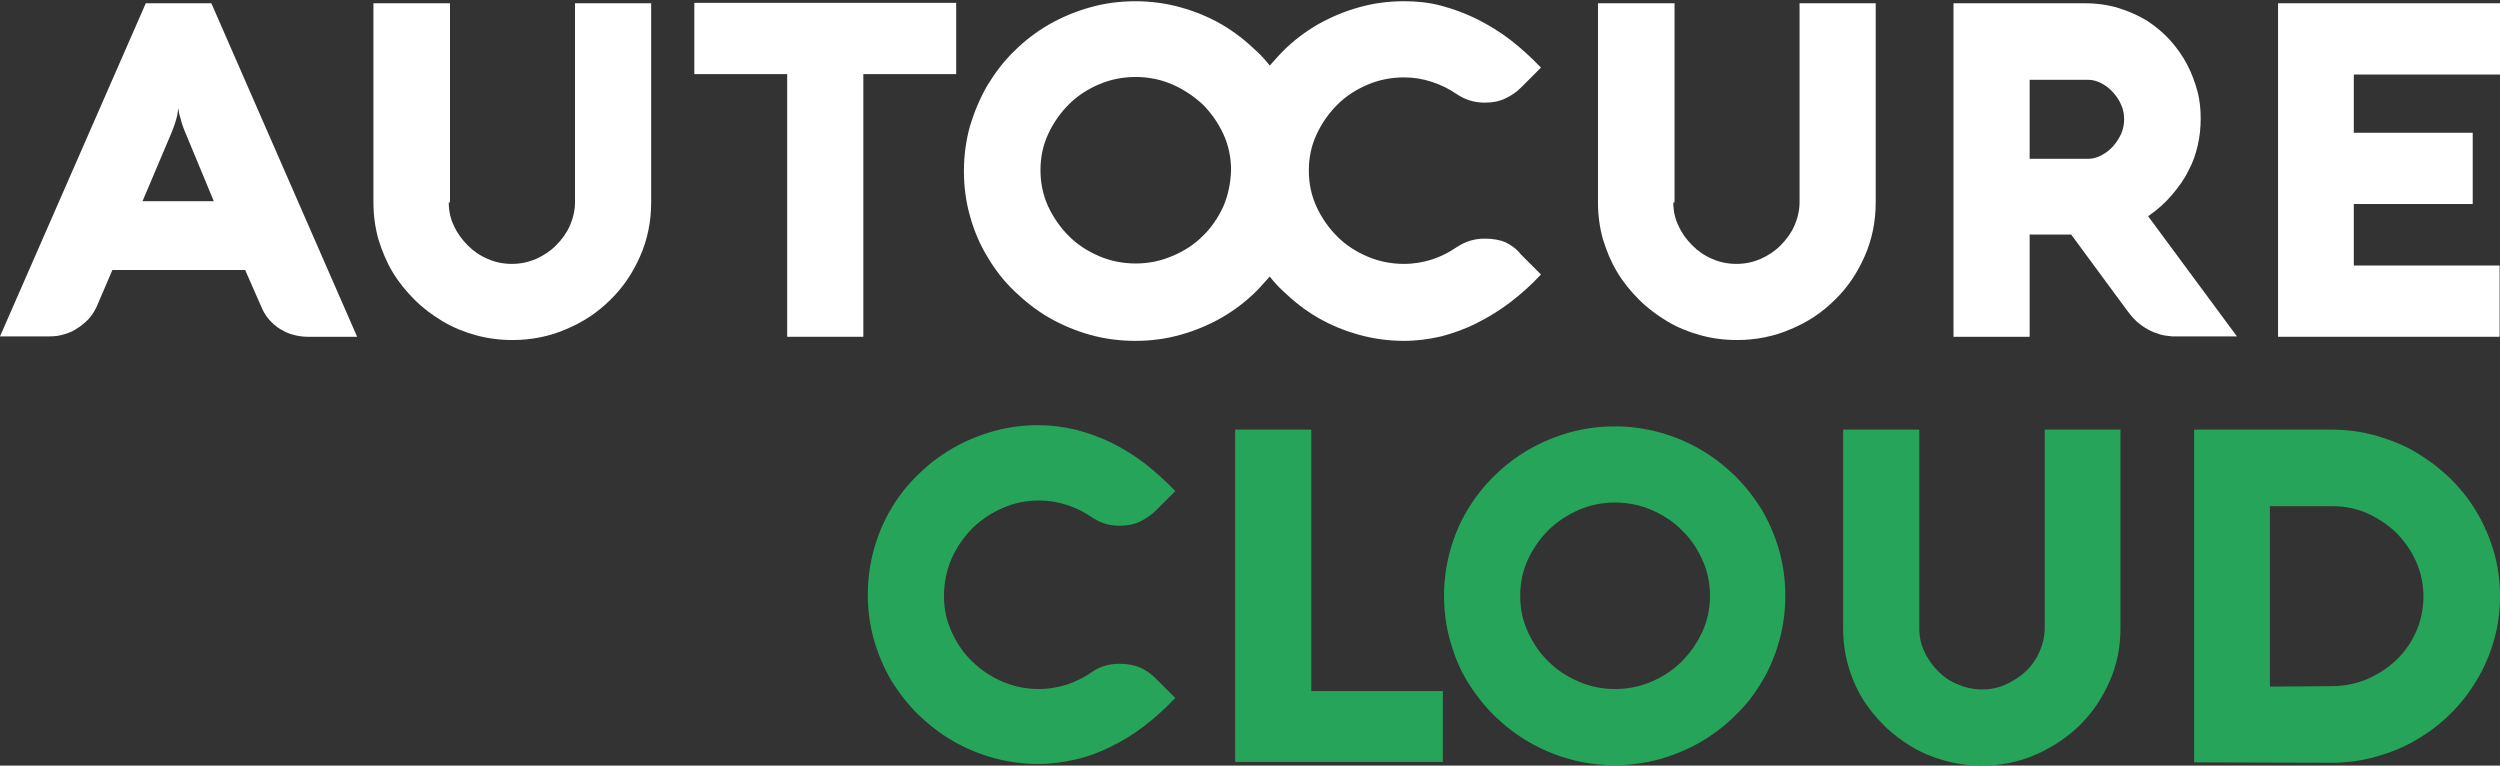
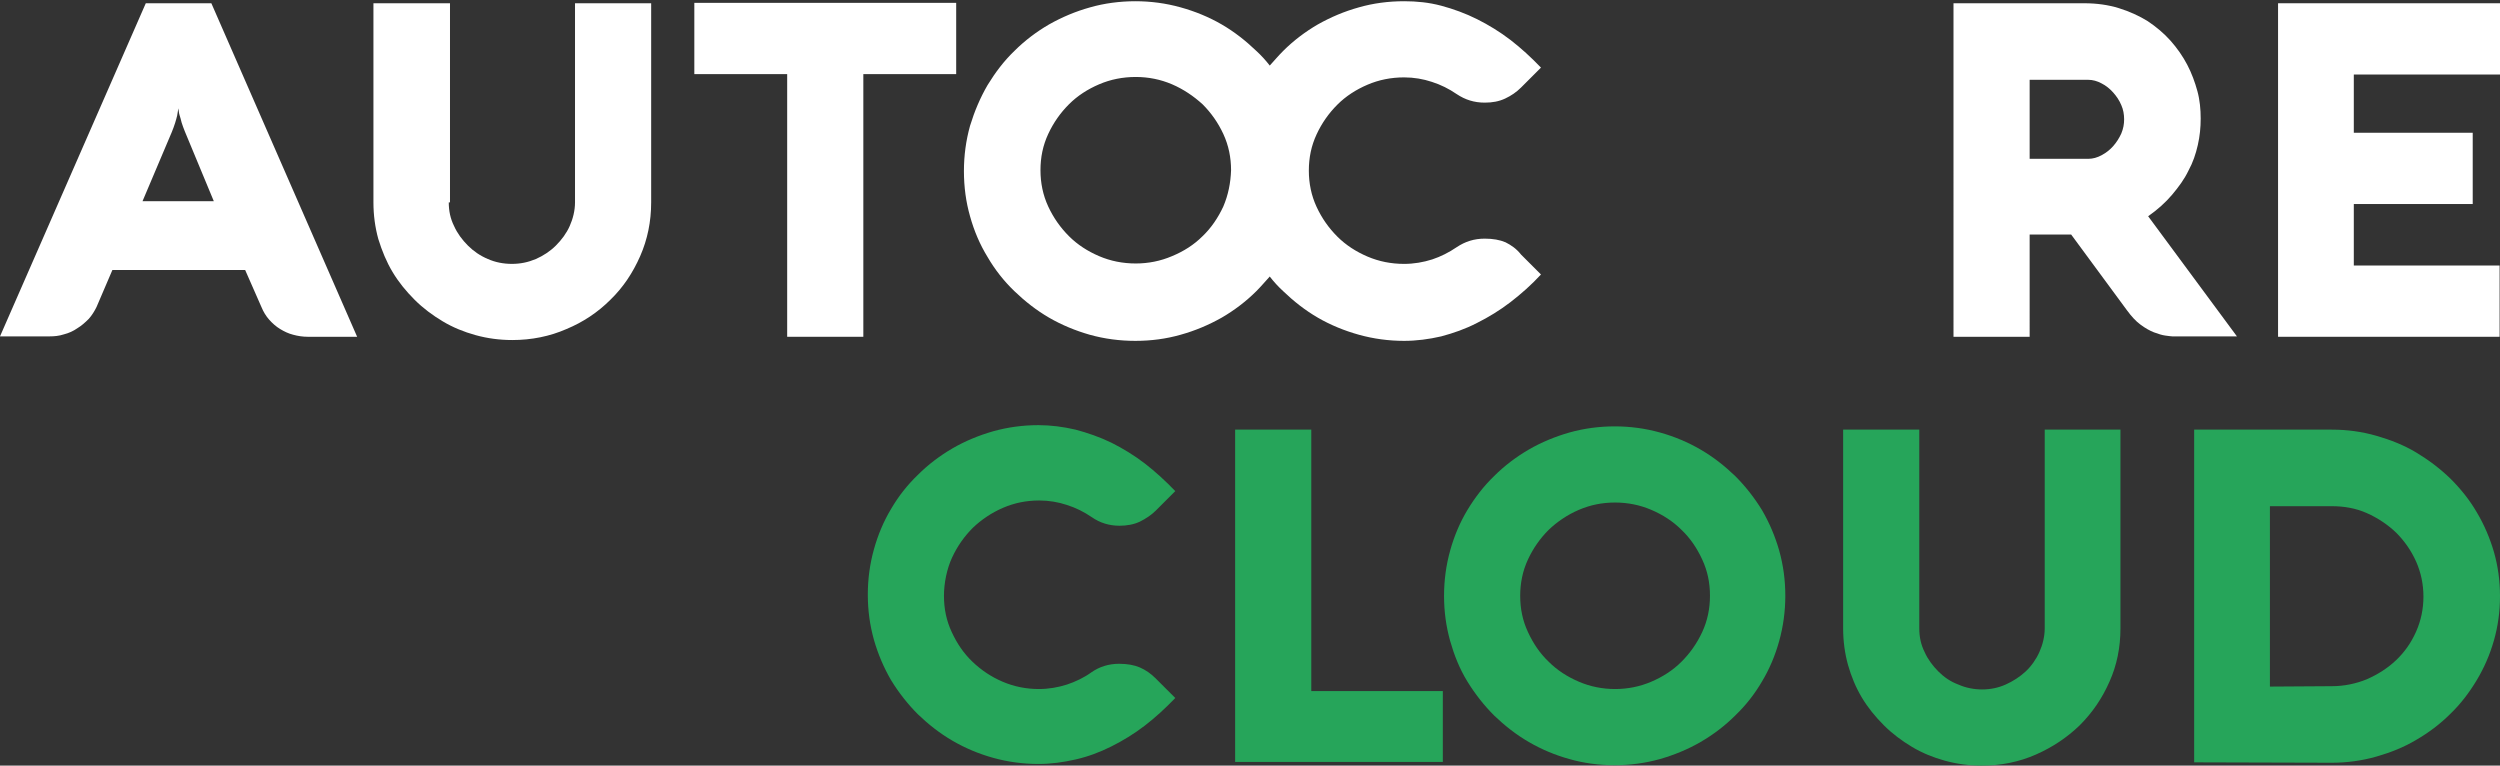
<svg xmlns="http://www.w3.org/2000/svg" version="1.1" id="Layer_1" x="0px" y="0px" viewBox="0 0 613.9 188" style="enable-background:new 0 0 613.9 188;" xml:space="preserve">
  <rect x="0" y="0" width="613.9" height="188" fill="#333333" stroke="none" />
  <style type="text/css">
	.st0{fill:#FFFFFF;}
	.st1{fill:#26A55A;}
</style>
  <g>
    <path class="st0" d="M35.8,0.8h16.1l35.8,81.9H75.6c-1.3,0-2.5-0.2-3.6-0.5c-1.2-0.3-2.2-0.8-3.2-1.4s-1.9-1.4-2.7-2.3   c-0.8-0.9-1.4-1.9-1.9-3.1l-4-9.1H27.6l-3.9,9.1c-0.5,1-1.1,2-1.9,2.9C20.9,79.2,20,80,19,80.6c-1,0.7-2.1,1.2-3.3,1.5   c-1.2,0.4-2.4,0.5-3.5,0.5H0L35.8,0.8z M35,49.4h17.5l-7.1-17.1c-0.3-0.8-0.6-1.5-0.8-2.2s-0.3-1.3-0.5-1.8   c-0.2-0.6-0.2-1.2-0.3-1.7c-0.1,0.5-0.2,1.1-0.3,1.8c-0.1,0.5-0.3,1.1-0.5,1.8s-0.5,1.4-0.8,2.2L35,49.4z" />
    <path class="st0" d="M110.2,49.7c0,2.1,0.4,4,1.3,5.8c0.8,1.8,2,3.4,3.4,4.8c1.4,1.4,3,2.5,4.9,3.3c1.8,0.8,3.8,1.2,5.9,1.2   s4-0.4,5.9-1.2c1.8-0.8,3.5-1.9,4.9-3.3c1.4-1.4,2.6-3,3.4-4.8c0.8-1.8,1.3-3.8,1.3-5.8V0.8h18.7v48.9c0,4.7-0.9,9.1-2.7,13.2   s-4.2,7.7-7.3,10.7c-3.1,3.1-6.7,5.5-10.8,7.2c-4.1,1.8-8.6,2.7-13.3,2.7c-3.1,0-6.1-0.4-9-1.2c-2.9-0.8-5.6-1.9-8.1-3.4   s-4.8-3.2-6.9-5.3c-2.1-2.1-3.9-4.3-5.4-6.8s-2.6-5.2-3.5-8.1c-0.8-2.9-1.2-5.9-1.2-9V0.8h18.8v48.9H110.2z" />
    <path class="st0" d="M170.5,18.2V0.7h64.3v17.5H212v64.5h-18.7V18.2H170.5z" />
    <path class="st0" d="M369.7,59.5c-1.4-0.6-3.1-0.9-5.1-0.9c-2.6,0-4.8,0.7-6.9,2.1c-1.9,1.3-3.9,2.3-6,3c-2.2,0.7-4.5,1.1-6.9,1.1   c-3.2,0-6.2-0.6-9-1.8s-5.3-2.8-7.4-4.9c-2.1-2.1-3.8-4.5-5.1-7.3c-1.3-2.8-1.9-5.8-1.9-8.9c0-3.2,0.6-6.1,1.9-8.9   c1.3-2.8,3-5.2,5.1-7.3s4.6-3.7,7.4-4.9c2.8-1.2,5.8-1.8,9-1.8c2.4,0,4.7,0.4,6.8,1.1c2.2,0.7,4.2,1.7,6.1,3   c2.1,1.4,4.3,2.1,6.9,2.1c1.9,0,3.5-0.3,5-1s2.8-1.6,3.9-2.7l4.9-4.9c-2.4-2.5-4.9-4.8-7.5-6.8s-5.4-3.7-8.2-5.1   c-2.8-1.4-5.8-2.5-8.8-3.3s-6-1.1-9.1-1.1c-3.9,0-7.6,0.5-11.1,1.5c-3.6,1-6.9,2.4-10.1,4.2c-3.1,1.8-6,4-8.5,6.5   c-1.2,1.2-2.2,2.4-3.3,3.6c-1-1.3-2.1-2.5-3.3-3.6c-2.6-2.5-5.4-4.7-8.5-6.5s-6.5-3.2-10.1-4.2s-7.3-1.5-11.1-1.5   c-3.8,0-7.6,0.5-11.1,1.5c-3.6,1-6.9,2.4-10.1,4.2c-3.1,1.8-6,4-8.5,6.5c-2.6,2.5-4.7,5.3-6.6,8.4c-1.8,3.1-3.2,6.4-4.3,10   c-1,3.6-1.5,7.3-1.5,11.1c0,3.9,0.5,7.6,1.5,11.1c1,3.6,2.4,6.9,4.3,10c1.8,3.1,4,5.9,6.6,8.4s5.4,4.7,8.5,6.5s6.5,3.2,10,4.2   c3.6,1,7.3,1.5,11.2,1.5c3.9,0,7.6-0.5,11.1-1.5c3.6-1,6.9-2.4,10.1-4.2c3.1-1.8,6-4,8.5-6.5c1.2-1.2,2.2-2.4,3.3-3.6   c1,1.3,2.1,2.5,3.3,3.6c2.6,2.5,5.4,4.7,8.5,6.5s6.5,3.2,10.1,4.2s7.3,1.5,11.1,1.5c3,0,6.1-0.4,9.1-1.1c3-0.8,5.9-1.8,8.8-3.3   c2.8-1.4,5.6-3.1,8.2-5.1s5.2-4.3,7.5-6.8l-4.9-4.9C372.4,61.1,371.1,60.2,369.7,59.5z M300.4,50.7c-1.3,2.8-3,5.3-5.1,7.3   c-2.1,2.1-4.6,3.7-7.5,4.9c-2.8,1.2-5.8,1.8-8.9,1.8c-3.2,0-6.2-0.6-9-1.8s-5.3-2.8-7.4-4.9c-2.1-2.1-3.8-4.5-5.1-7.3   c-1.3-2.8-1.9-5.8-1.9-8.9c0-3.2,0.6-6.1,1.9-8.9c1.3-2.8,3-5.2,5.1-7.3s4.6-3.7,7.4-4.9c2.8-1.2,5.8-1.8,9-1.8   c3.1,0,6.1,0.6,8.9,1.8c2.8,1.2,5.3,2.9,7.5,4.9c2.1,2.1,3.8,4.5,5.1,7.3c1.3,2.8,1.9,5.8,1.9,8.9   C302.2,44.9,301.6,47.9,300.4,50.7z" />
-     <path class="st0" d="M410.9,49.7c0,2.1,0.4,4,1.3,5.8c0.8,1.8,2,3.4,3.4,4.8c1.4,1.4,3,2.5,4.9,3.3c1.8,0.8,3.8,1.2,5.9,1.2   s4-0.4,5.9-1.2c1.8-0.8,3.5-1.9,4.9-3.3c1.4-1.4,2.6-3,3.4-4.8s1.3-3.8,1.3-5.8V0.8h18.7v48.9c0,4.7-0.9,9.1-2.7,13.2   c-1.8,4.1-4.2,7.7-7.3,10.7c-3.1,3.1-6.7,5.5-10.8,7.2c-4.1,1.8-8.6,2.7-13.3,2.7c-3.1,0-6.1-0.4-9-1.2c-2.9-0.8-5.6-1.9-8.1-3.4   s-4.8-3.2-6.9-5.3c-2.1-2.1-3.9-4.3-5.4-6.8s-2.6-5.2-3.5-8.1c-0.8-2.9-1.2-5.9-1.2-9V0.8h18.8v48.9H410.9z" />
    <path class="st0" d="M498.4,82.7h-18.7V0.8h32.1c3.1,0,5.9,0.4,8.5,1.2s5,1.9,7.1,3.2c2.1,1.4,4,3,5.6,4.8s3,3.8,4.1,5.9   s1.9,4.3,2.5,6.5s0.8,4.5,0.8,6.7s-0.2,4.3-0.7,6.5s-1.2,4.3-2.3,6.3c-1,2.1-2.4,4-4,5.9s-3.6,3.7-5.9,5.3l21.8,29.5h-15.6h-0.3   c-0.3,0-0.9-0.1-1.7-0.2s-1.7-0.4-2.8-0.8c-1-0.4-2.1-1-3.3-1.9c-1.1-0.8-2.2-2-3.3-3.5l-13.7-18.6h-10.2L498.4,82.7L498.4,82.7z    M512.8,39c1.1,0,2.2-0.3,3.3-0.9c1.1-0.6,2-1.3,2.8-2.2s1.5-2,2-3.1c0.5-1.2,0.7-2.3,0.7-3.5s-0.2-2.4-0.7-3.5   c-0.5-1.2-1.2-2.2-2-3.1s-1.8-1.7-2.8-2.2c-1.1-0.6-2.2-0.9-3.3-0.9h-14.4V39H512.8z" />
    <path class="st0" d="M613.9,82.7h-54.5V0.8h54.5v17.5H578v14.3h29.2v17.5H578v15.1h35.8v17.5H613.9z" />
    <g>
      <path class="st1" d="M231.8,146.3c0,3.2,0.6,6.1,1.9,8.9s2.9,5.2,5.1,7.3s4.6,3.7,7.4,4.9c2.8,1.2,5.8,1.8,8.9,1.8    c2.4,0,4.7-0.4,6.9-1.1c2.1-0.7,4.2-1.7,6-3c2-1.4,4.3-2.1,6.8-2.1c2,0,3.7,0.3,5.1,0.9c1.4,0.6,2.7,1.5,3.9,2.7l4.8,4.8    c-2.4,2.5-4.9,4.8-7.5,6.8s-5.4,3.7-8.2,5.1c-2.8,1.4-5.7,2.5-8.8,3.2s-6,1.1-9.1,1.1c-3.8,0-7.5-0.5-11.1-1.5s-6.9-2.4-10-4.2    s-5.9-4-8.5-6.5c-2.5-2.5-4.7-5.3-6.6-8.4c-1.8-3.1-3.2-6.4-4.2-9.9c-1-3.6-1.5-7.2-1.5-11.1c0-3.8,0.5-7.5,1.5-11.1    s2.4-6.9,4.2-9.9c1.8-3.1,4-5.9,6.6-8.4c2.5-2.5,5.4-4.7,8.5-6.5s6.5-3.2,10-4.2c3.6-1,7.3-1.5,11.1-1.5c3,0,6.1,0.4,9.1,1.1    c3,0.8,5.9,1.8,8.8,3.2c2.8,1.4,5.6,3.1,8.2,5.1s5.1,4.3,7.5,6.8l-4.8,4.8c-1.1,1.1-2.5,2-3.9,2.7c-1.5,0.7-3.2,1-5,1    c-2.5,0-4.8-0.7-6.8-2.1c-1.9-1.3-3.9-2.3-6.1-3c-2.1-0.7-4.4-1.1-6.8-1.1c-3.2,0-6.1,0.6-8.9,1.8c-2.8,1.2-5.3,2.9-7.4,4.9    c-2.1,2.1-3.8,4.5-5.1,7.3S231.8,143.2,231.8,146.3z" />
      <path class="st1" d="M303.3,187.2v-81.7H322v64.2h32.3v17.4h-51V187.2z" />
      <path class="st1" d="M354.6,146.3c0-3.8,0.5-7.5,1.5-11.1s2.4-6.9,4.2-9.9s4-5.9,6.6-8.4c2.5-2.5,5.4-4.7,8.5-6.5s6.5-3.2,10-4.2    c3.6-1,7.3-1.5,11.1-1.5c3.8,0,7.5,0.5,11.1,1.5s6.9,2.4,10,4.2c3.1,1.8,5.9,4,8.5,6.5c2.5,2.5,4.7,5.3,6.6,8.4    c1.8,3.1,3.2,6.4,4.2,9.9c1,3.6,1.5,7.2,1.5,11.1c0,3.8-0.5,7.5-1.5,11.1s-2.4,6.9-4.2,9.9c-1.8,3.1-4,5.9-6.6,8.4    c-2.5,2.5-5.4,4.7-8.5,6.5s-6.5,3.2-10,4.2c-3.6,1-7.3,1.5-11.1,1.5c-3.9,0-7.6-0.5-11.1-1.5c-3.6-1-6.9-2.4-10-4.2    s-5.9-4-8.5-6.5c-2.5-2.5-4.7-5.3-6.6-8.4s-3.2-6.4-4.2-9.9C355.1,153.8,354.6,150.2,354.6,146.3z M373.3,146.3    c0,3.2,0.6,6.1,1.9,8.9s2.9,5.2,5.1,7.3c2.1,2.1,4.6,3.7,7.4,4.9s5.8,1.8,8.9,1.8s6.1-0.6,8.9-1.8s5.3-2.8,7.4-4.9    s3.8-4.5,5.1-7.3s1.9-5.8,1.9-8.9c0-3.2-0.6-6.1-1.9-8.9s-2.9-5.2-5.1-7.3c-2.1-2.1-4.6-3.7-7.4-4.9s-5.8-1.8-8.9-1.8    c-3.2,0-6.1,0.6-8.9,1.8c-2.8,1.2-5.3,2.9-7.4,4.9c-2.1,2.1-3.8,4.5-5.1,7.3S373.3,143.2,373.3,146.3z" />
      <path class="st1" d="M471.3,154.3c0,2.1,0.4,4,1.3,5.8c0.8,1.8,2,3.4,3.4,4.8c1.4,1.4,3,2.5,4.9,3.2c1.8,0.8,3.8,1.2,5.8,1.2    c2.1,0,4-0.4,5.8-1.2s3.5-1.9,4.9-3.2s2.6-3,3.4-4.8s1.3-3.8,1.3-5.8v-48.8h18.6v48.8c0,4.7-0.9,9.1-2.7,13.1    c-1.8,4.1-4.2,7.6-7.3,10.7c-3.1,3-6.7,5.4-10.8,7.2s-8.5,2.7-13.3,2.7c-3.1,0-6.1-0.4-9-1.2s-5.6-1.9-8.1-3.4s-4.8-3.2-6.9-5.3    s-3.9-4.3-5.4-6.8s-2.6-5.2-3.4-8c-0.8-2.9-1.2-5.9-1.2-9v-48.8h18.7L471.3,154.3L471.3,154.3z" />
      <path class="st1" d="M538.8,187.2v-81.7h33.8c3.8,0,7.4,0.5,10.9,1.5s6.8,2.3,9.8,4.1s5.8,3.9,8.4,6.4c2.5,2.5,4.7,5.2,6.5,8.3    c1.8,3,3.2,6.3,4.2,9.7c1,3.5,1.5,7.1,1.5,10.9c0,3.8-0.5,7.4-1.5,10.9s-2.4,6.7-4.2,9.7s-3.9,5.8-6.5,8.3    c-2.5,2.5-5.3,4.6-8.4,6.4c-3,1.8-6.3,3.1-9.8,4.1s-7.2,1.5-10.9,1.5L538.8,187.2L538.8,187.2z M572.6,168.5c3,0,5.9-0.6,8.6-1.7    c2.7-1.2,5.1-2.7,7.2-4.7c2.1-2,3.7-4.3,4.9-7s1.8-5.6,1.8-8.6s-0.6-5.9-1.8-8.6c-1.2-2.7-2.9-5.1-4.9-7.1c-2.1-2-4.5-3.6-7.2-4.8    c-2.7-1.2-5.6-1.7-8.6-1.7h-15.2v44.3L572.6,168.5L572.6,168.5z" />
    </g>
  </g>
</svg>